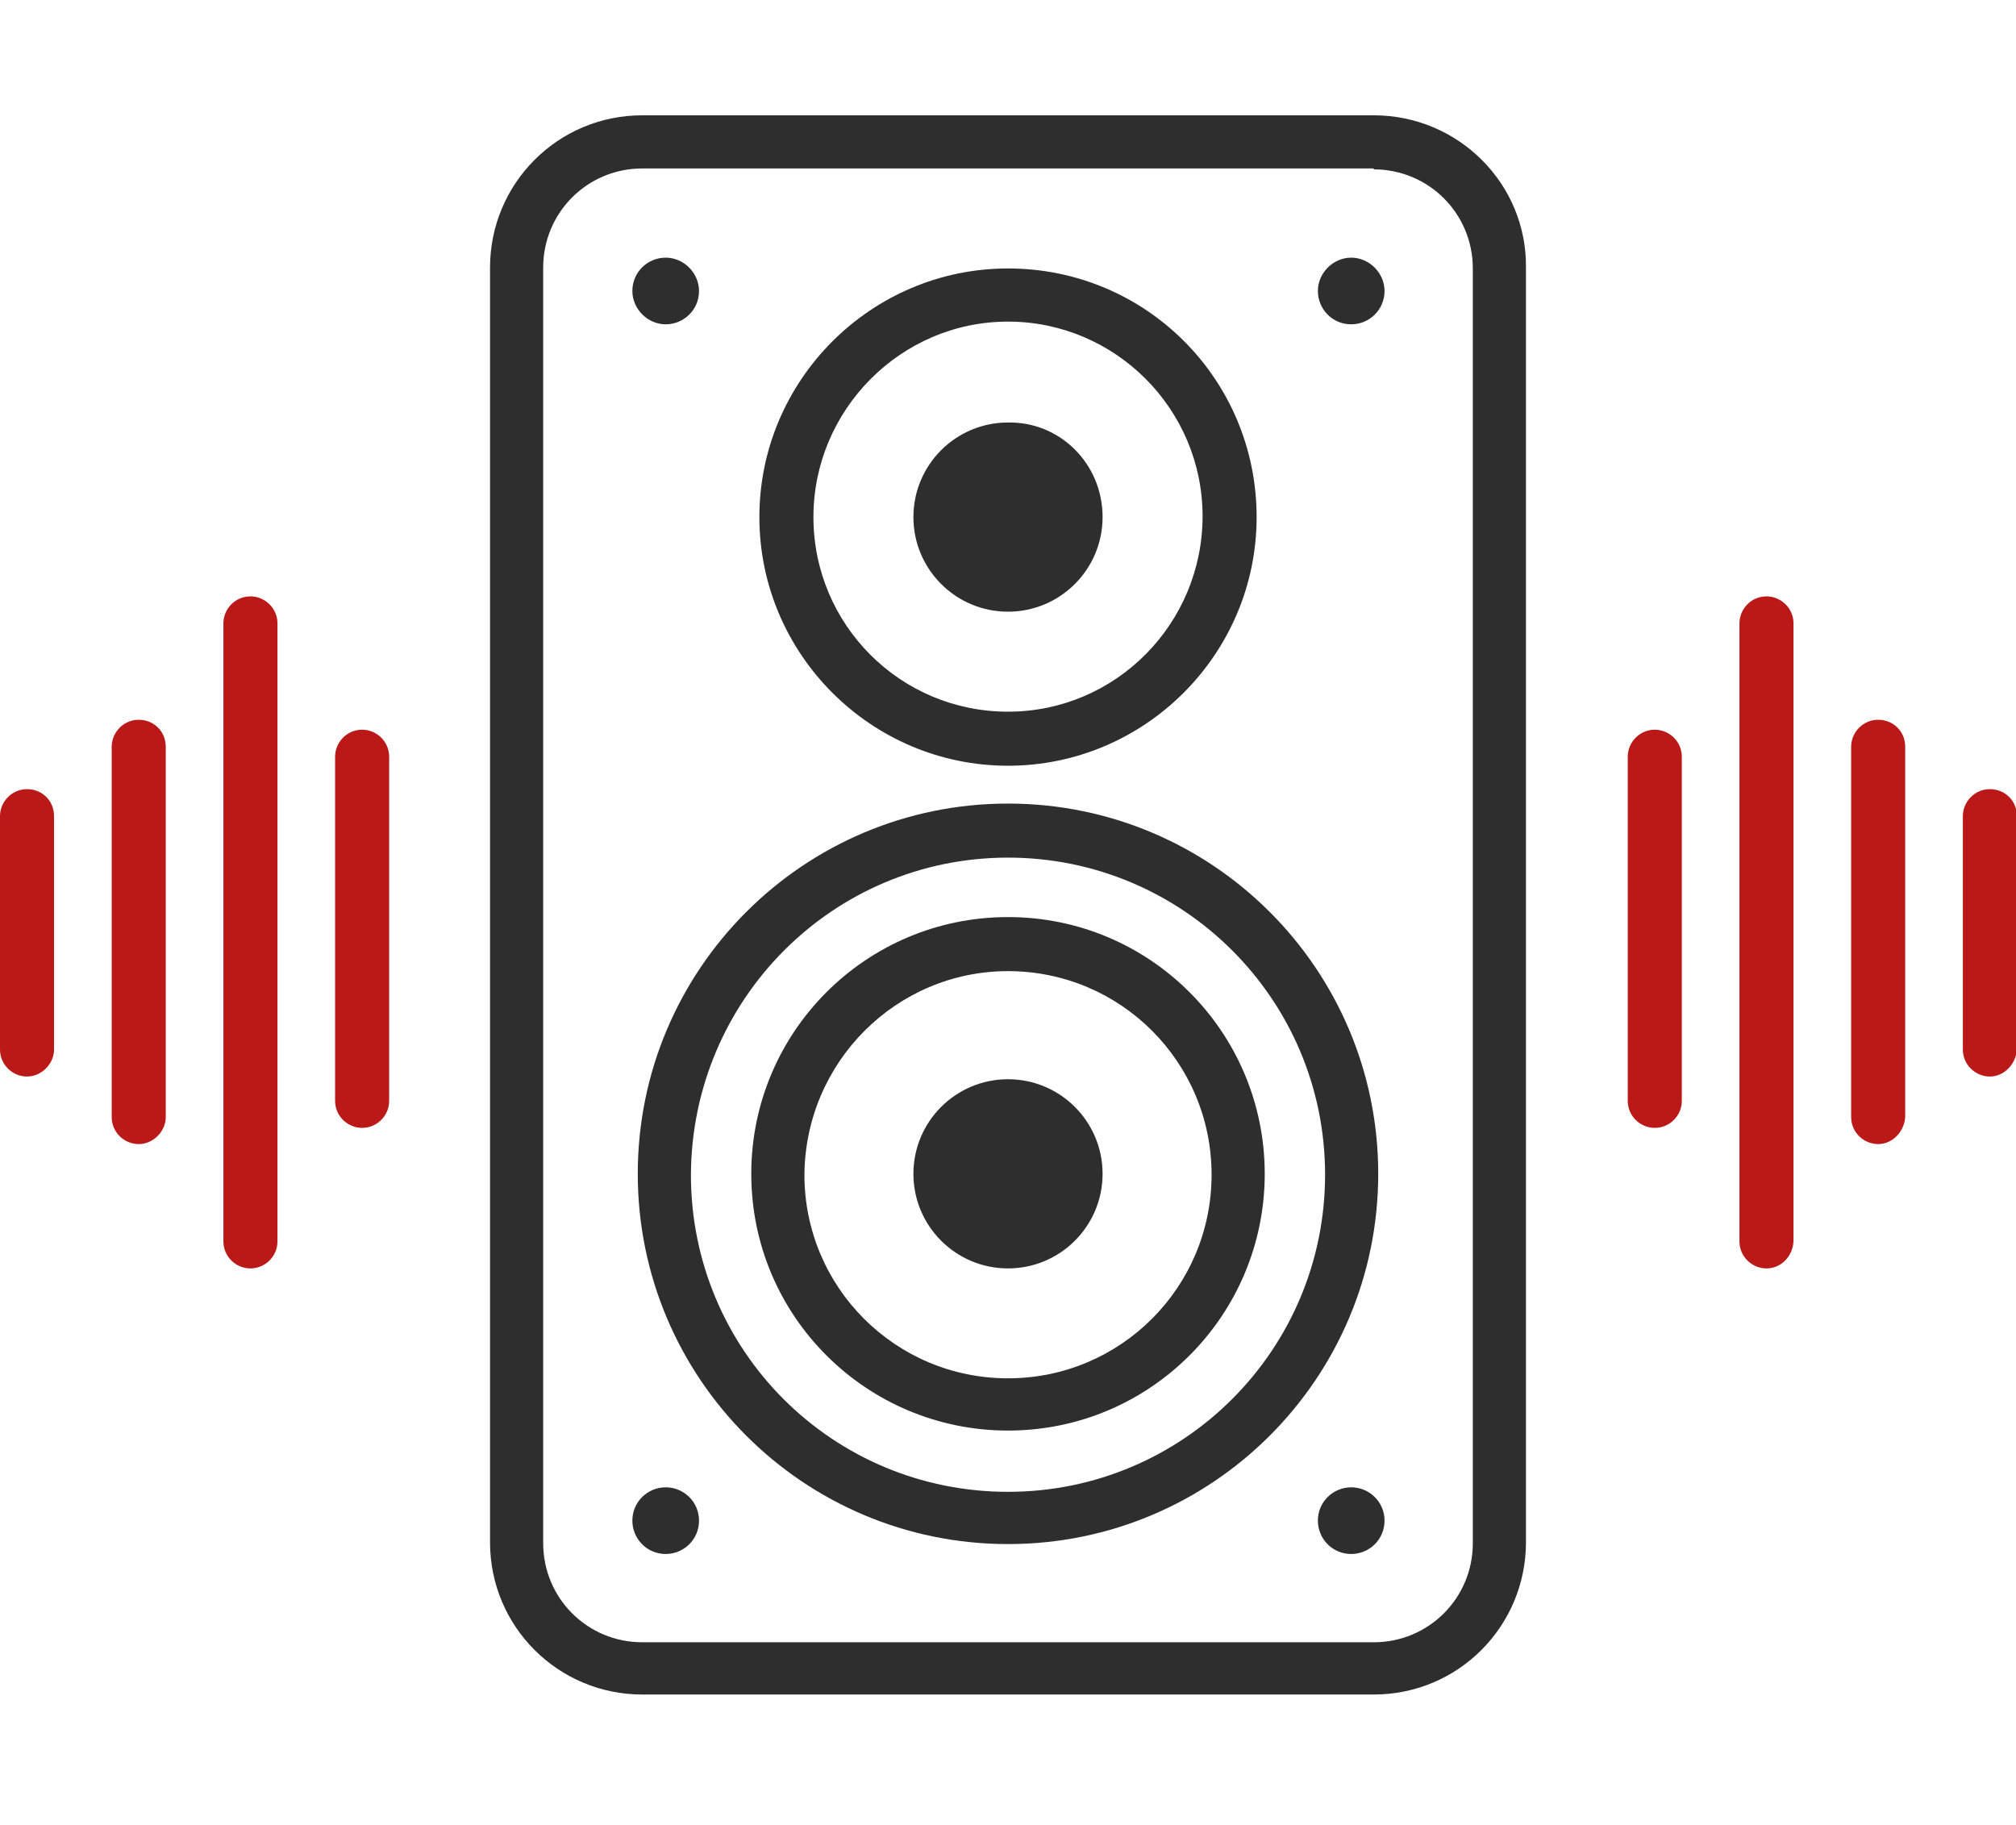
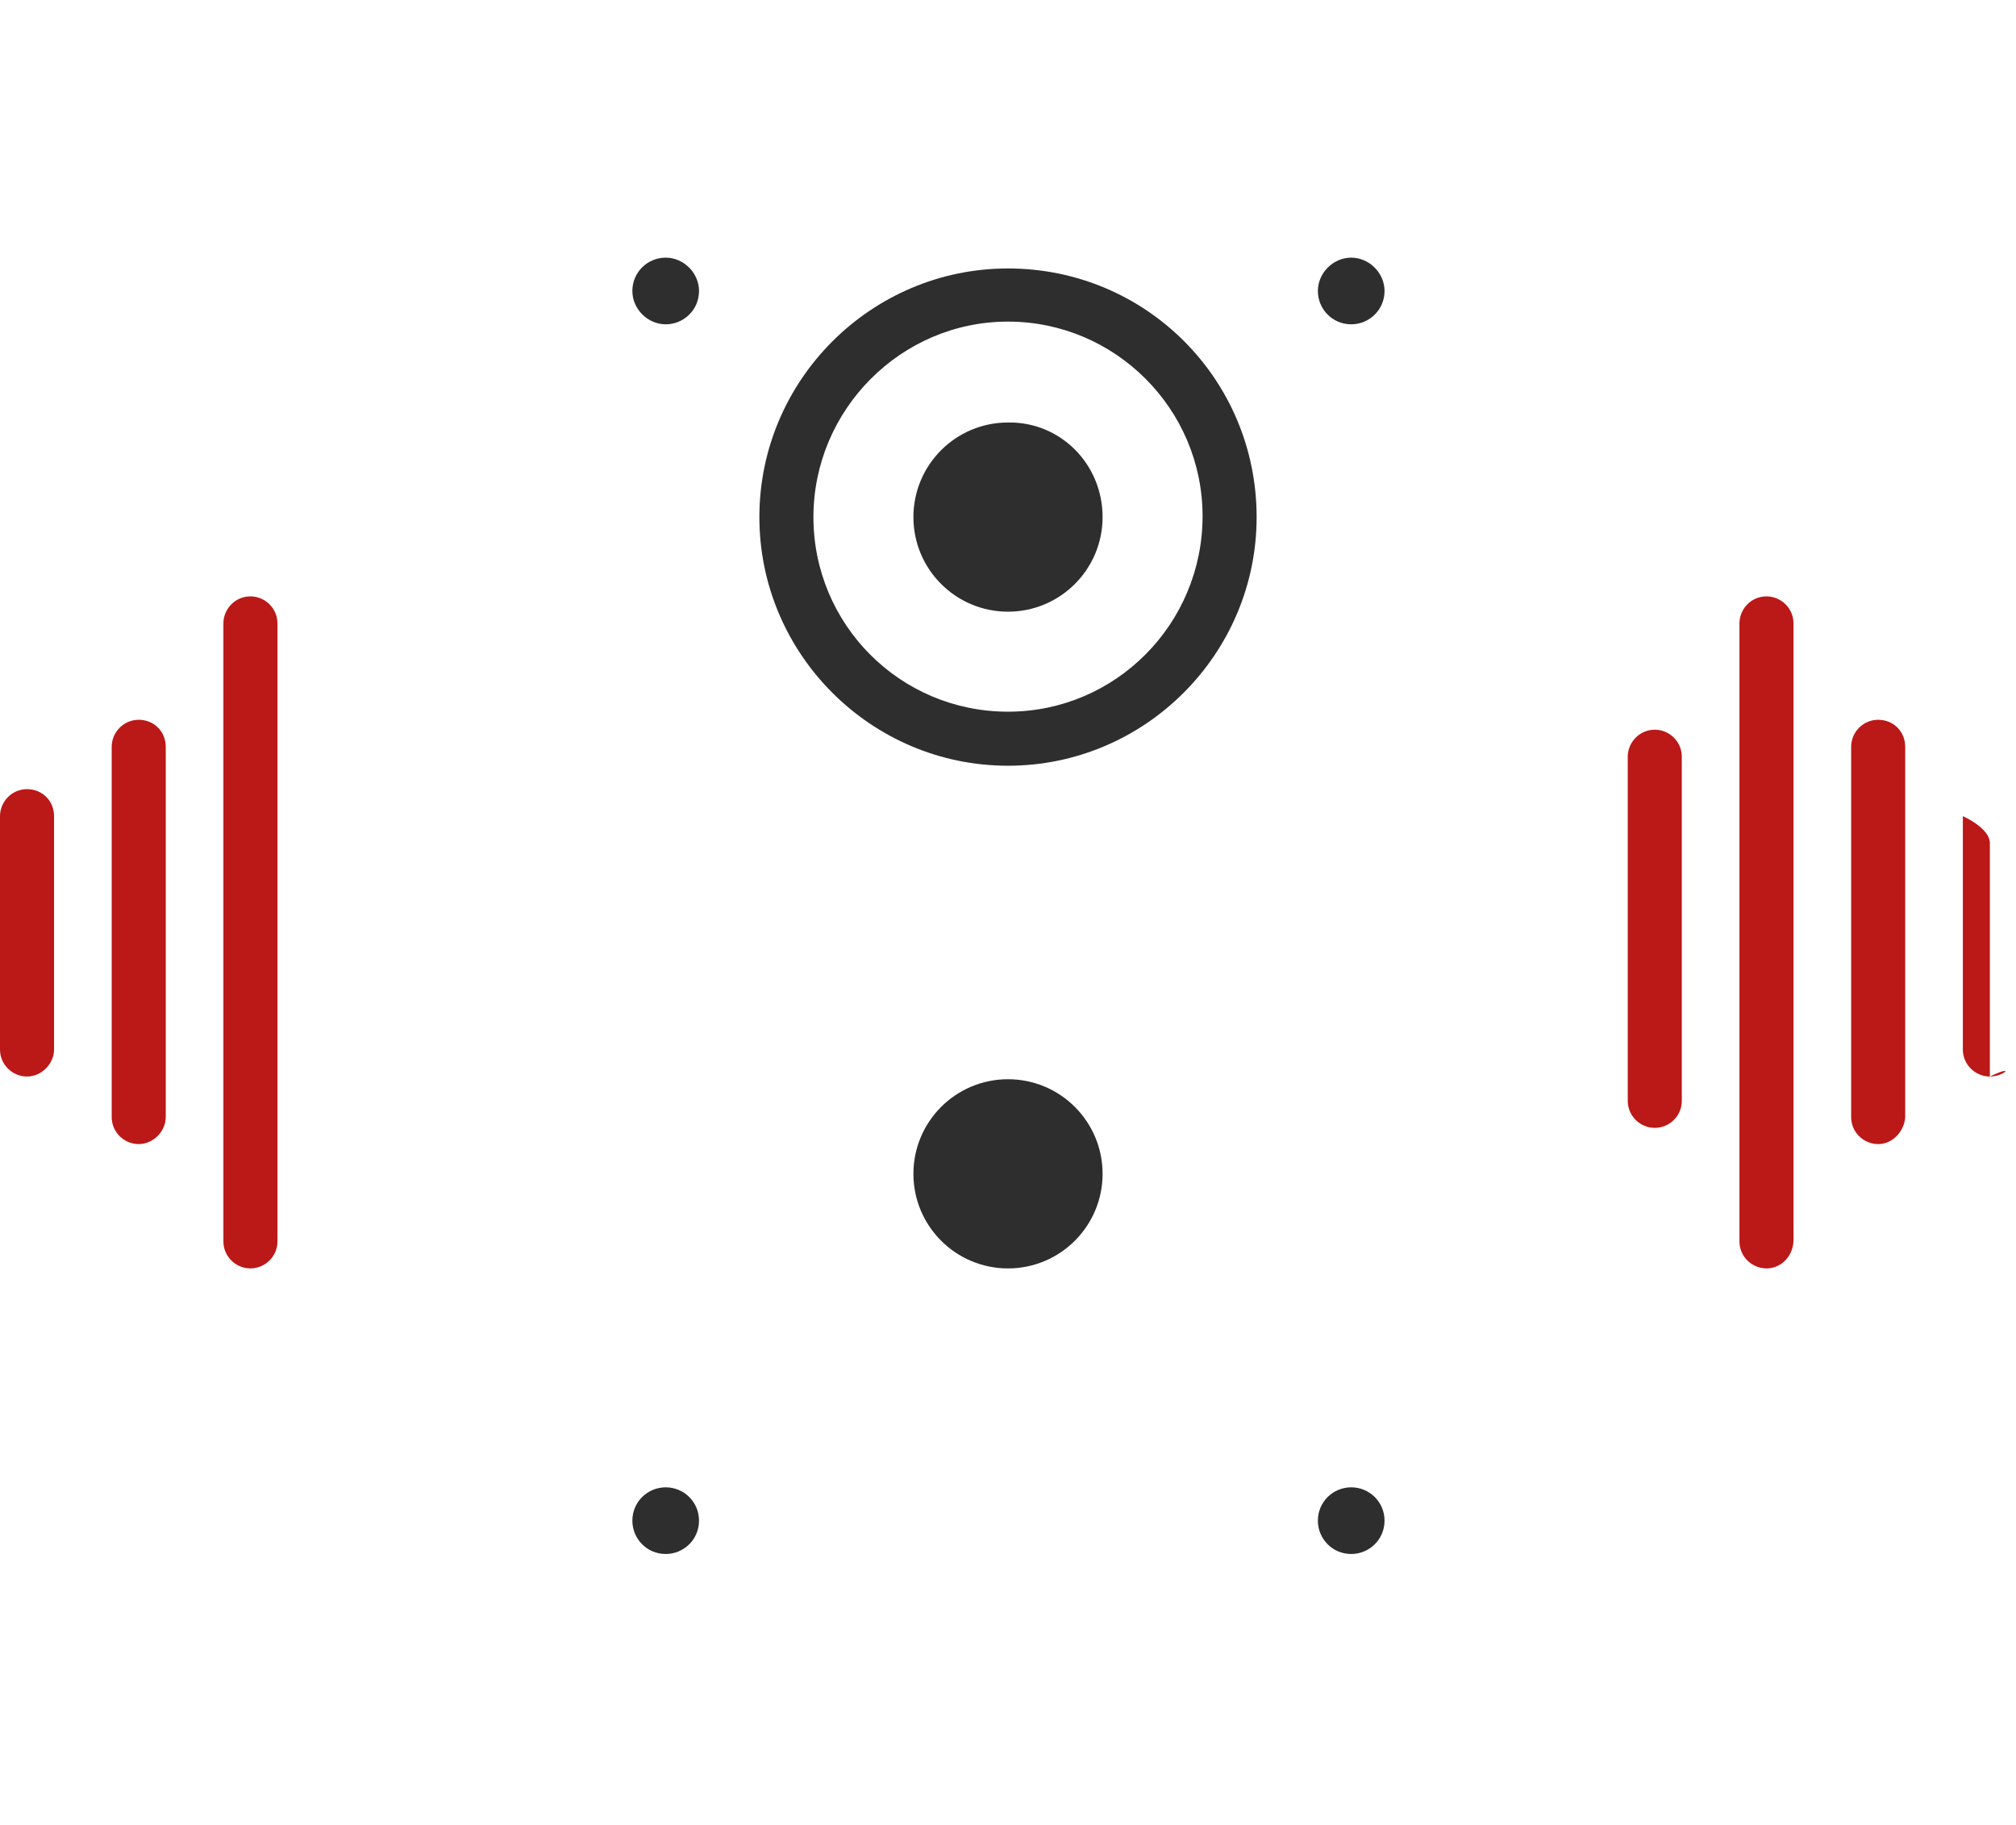
<svg xmlns="http://www.w3.org/2000/svg" version="1.1" id="Ebene_1" x="0px" y="0px" viewBox="0 0 223.8 202.6" style="enable-background:new 0 0 223.8 202.6;" xml:space="preserve" width="65535" height="59327">
  <style type="text/css">
	.st0{fill:#2E2E2E;}
	.st1{fill:#BB1818;}
</style>
-   <path id="Pfad_962" class="st0" d="M152.5,18.8c6.1,0,11,4.9,11,11v141.5c0,6.1-4.9,11-11,11H71.3c-6.1,0-11-4.9-11-11V29.7  c0-6.1,4.9-11,11-11H152.5z M152.5,12.8H71.3c-9.4,0-16.9,7.6-16.9,16.9v141.5c0,9.4,7.6,16.9,16.9,16.9h81.2  c9.4,0,16.9-7.6,16.9-16.9V29.7C169.5,20.4,161.9,12.8,152.5,12.8" />
  <path id="Pfad_963" class="st0" d="M122.4,57.4c0,5.8-4.7,10.5-10.5,10.5s-10.5-4.7-10.5-10.5c0-5.8,4.7-10.5,10.5-10.5l0,0  C117.7,46.8,122.4,51.5,122.4,57.4" />
  <path id="Pfad_964" class="st0" d="M77.6,32.3c0,2.1-1.7,3.7-3.7,3.7s-3.7-1.7-3.7-3.7c0-2.1,1.7-3.7,3.7-3.7S77.6,30.3,77.6,32.3  L77.6,32.3" />
  <path id="Pfad_965" class="st0" d="M153.7,32.3c0,2.1-1.7,3.7-3.7,3.7c-2.1,0-3.7-1.7-3.7-3.7s1.7-3.7,3.7-3.7l0,0  C152,28.6,153.7,30.3,153.7,32.3" />
  <path id="Pfad_966" class="st0" d="M77.6,168.8c0,2.1-1.7,3.7-3.7,3.7c-2.1,0-3.7-1.7-3.7-3.7c0-2.1,1.7-3.7,3.7-3.7c0,0,0,0,0,0  C75.9,165.1,77.6,166.7,77.6,168.8" />
  <path id="Pfad_967" class="st0" d="M153.7,168.8c0,2.1-1.7,3.7-3.7,3.7c-2.1,0-3.7-1.7-3.7-3.7c0-2.1,1.7-3.7,3.7-3.7h0  C152,165.1,153.7,166.7,153.7,168.8" />
  <path id="Pfad_968" class="st0" d="M122.4,130.3c0,5.8-4.7,10.5-10.5,10.5s-10.5-4.7-10.5-10.5c0-5.8,4.7-10.5,10.5-10.5l0,0  C117.7,119.8,122.4,124.5,122.4,130.3" />
-   <path id="Pfad_969" class="st0" d="M111.9,107.8c12.5,0,22.6,10.1,22.6,22.6c0,12.5-10.1,22.6-22.6,22.6  c-12.5,0-22.6-10.1-22.6-22.6C89.4,117.9,99.5,107.8,111.9,107.8C111.9,107.8,111.9,107.8,111.9,107.8 M111.9,101.8  c-15.8,0-28.5,12.8-28.5,28.5c0,15.8,12.8,28.5,28.5,28.5c15.8,0,28.5-12.8,28.5-28.5C140.4,114.6,127.7,101.8,111.9,101.8" />
  <path id="Pfad_970" class="st0" d="M111.9,35.7c11.9,0,21.6,9.7,21.6,21.6S123.9,79,111.9,79s-21.6-9.7-21.6-21.6  S100,35.7,111.9,35.7 M111.9,29.8c-15.2,0-27.6,12.4-27.6,27.6c0,15.2,12.4,27.6,27.6,27.6c15.2,0,27.6-12.4,27.6-27.6  C139.5,42.1,127.2,29.8,111.9,29.8" />
-   <path id="Pfad_971" class="st0" d="M111.9,95.2c19.4,0,35.2,15.7,35.2,35.2c0,19.4-15.7,35.2-35.2,35.2s-35.2-15.7-35.2-35.2l0,0  C76.8,110.9,92.5,95.2,111.9,95.2 M111.9,89.2c-22.7,0-41.1,18.4-41.1,41.1s18.4,41.1,41.1,41.1c22.7,0,41.1-18.4,41.1-41.1  C153,107.6,134.6,89.2,111.9,89.2" />
-   <path id="Pfad_972" class="st1" d="M40.2,125.2c-1.6,0-3-1.3-3-3V84c0-1.6,1.3-3,3-3c1.6,0,3,1.3,3,3v38.2  C43.2,123.9,41.8,125.2,40.2,125.2" />
  <path id="Pfad_973" class="st1" d="M27.8,140.8c-1.6,0-3-1.3-3-3V69.2c0-1.6,1.3-3,3-3c1.6,0,3,1.3,3,3c0,0,0,0,0,0v68.6  C30.8,139.5,29.4,140.8,27.8,140.8" />
  <path id="Pfad_974" class="st1" d="M15.4,127c-1.6,0-3-1.3-3-3V82.9c0-1.6,1.3-3,3-3s3,1.3,3,3V124C18.4,125.6,17,127,15.4,127" />
  <path id="Pfad_975" class="st1" d="M3,119.5c-1.6,0-3-1.3-3-3c0,0,0,0,0,0V90.6c0-1.6,1.3-3,3-3s3,1.3,3,3v25.9  C6,118.1,4.6,119.5,3,119.5" />
  <path id="Pfad_976" class="st1" d="M183.7,125.2c-1.6,0-3-1.3-3-3c0,0,0,0,0,0V84c0-1.6,1.3-3,3-3c1.6,0,3,1.3,3,3v38.2  C186.7,123.9,185.3,125.2,183.7,125.2L183.7,125.2" />
  <path id="Pfad_977" class="st1" d="M196.1,140.8c-1.6,0-3-1.3-3-3c0,0,0,0,0,0V69.2c0-1.6,1.3-3,3-3c1.6,0,3,1.3,3,3v68.6  C199,139.5,197.7,140.8,196.1,140.8L196.1,140.8" />
  <path id="Pfad_978" class="st1" d="M208.5,127c-1.6,0-3-1.3-3-3V82.9c0-1.6,1.3-3,3-3s3,1.3,3,3V124  C211.4,125.6,210.1,127,208.5,127L208.5,127" />
-   <path id="Pfad_979" class="st1" d="M220.9,119.5c-1.6,0-3-1.3-3-3c0,0,0,0,0,0V90.6c0-1.6,1.3-3,3-3s3,1.3,3,3v25.9  C223.8,118.1,222.5,119.5,220.9,119.5L220.9,119.5" />
+   <path id="Pfad_979" class="st1" d="M220.9,119.5c-1.6,0-3-1.3-3-3c0,0,0,0,0,0V90.6s3,1.3,3,3v25.9  C223.8,118.1,222.5,119.5,220.9,119.5L220.9,119.5" />
</svg>